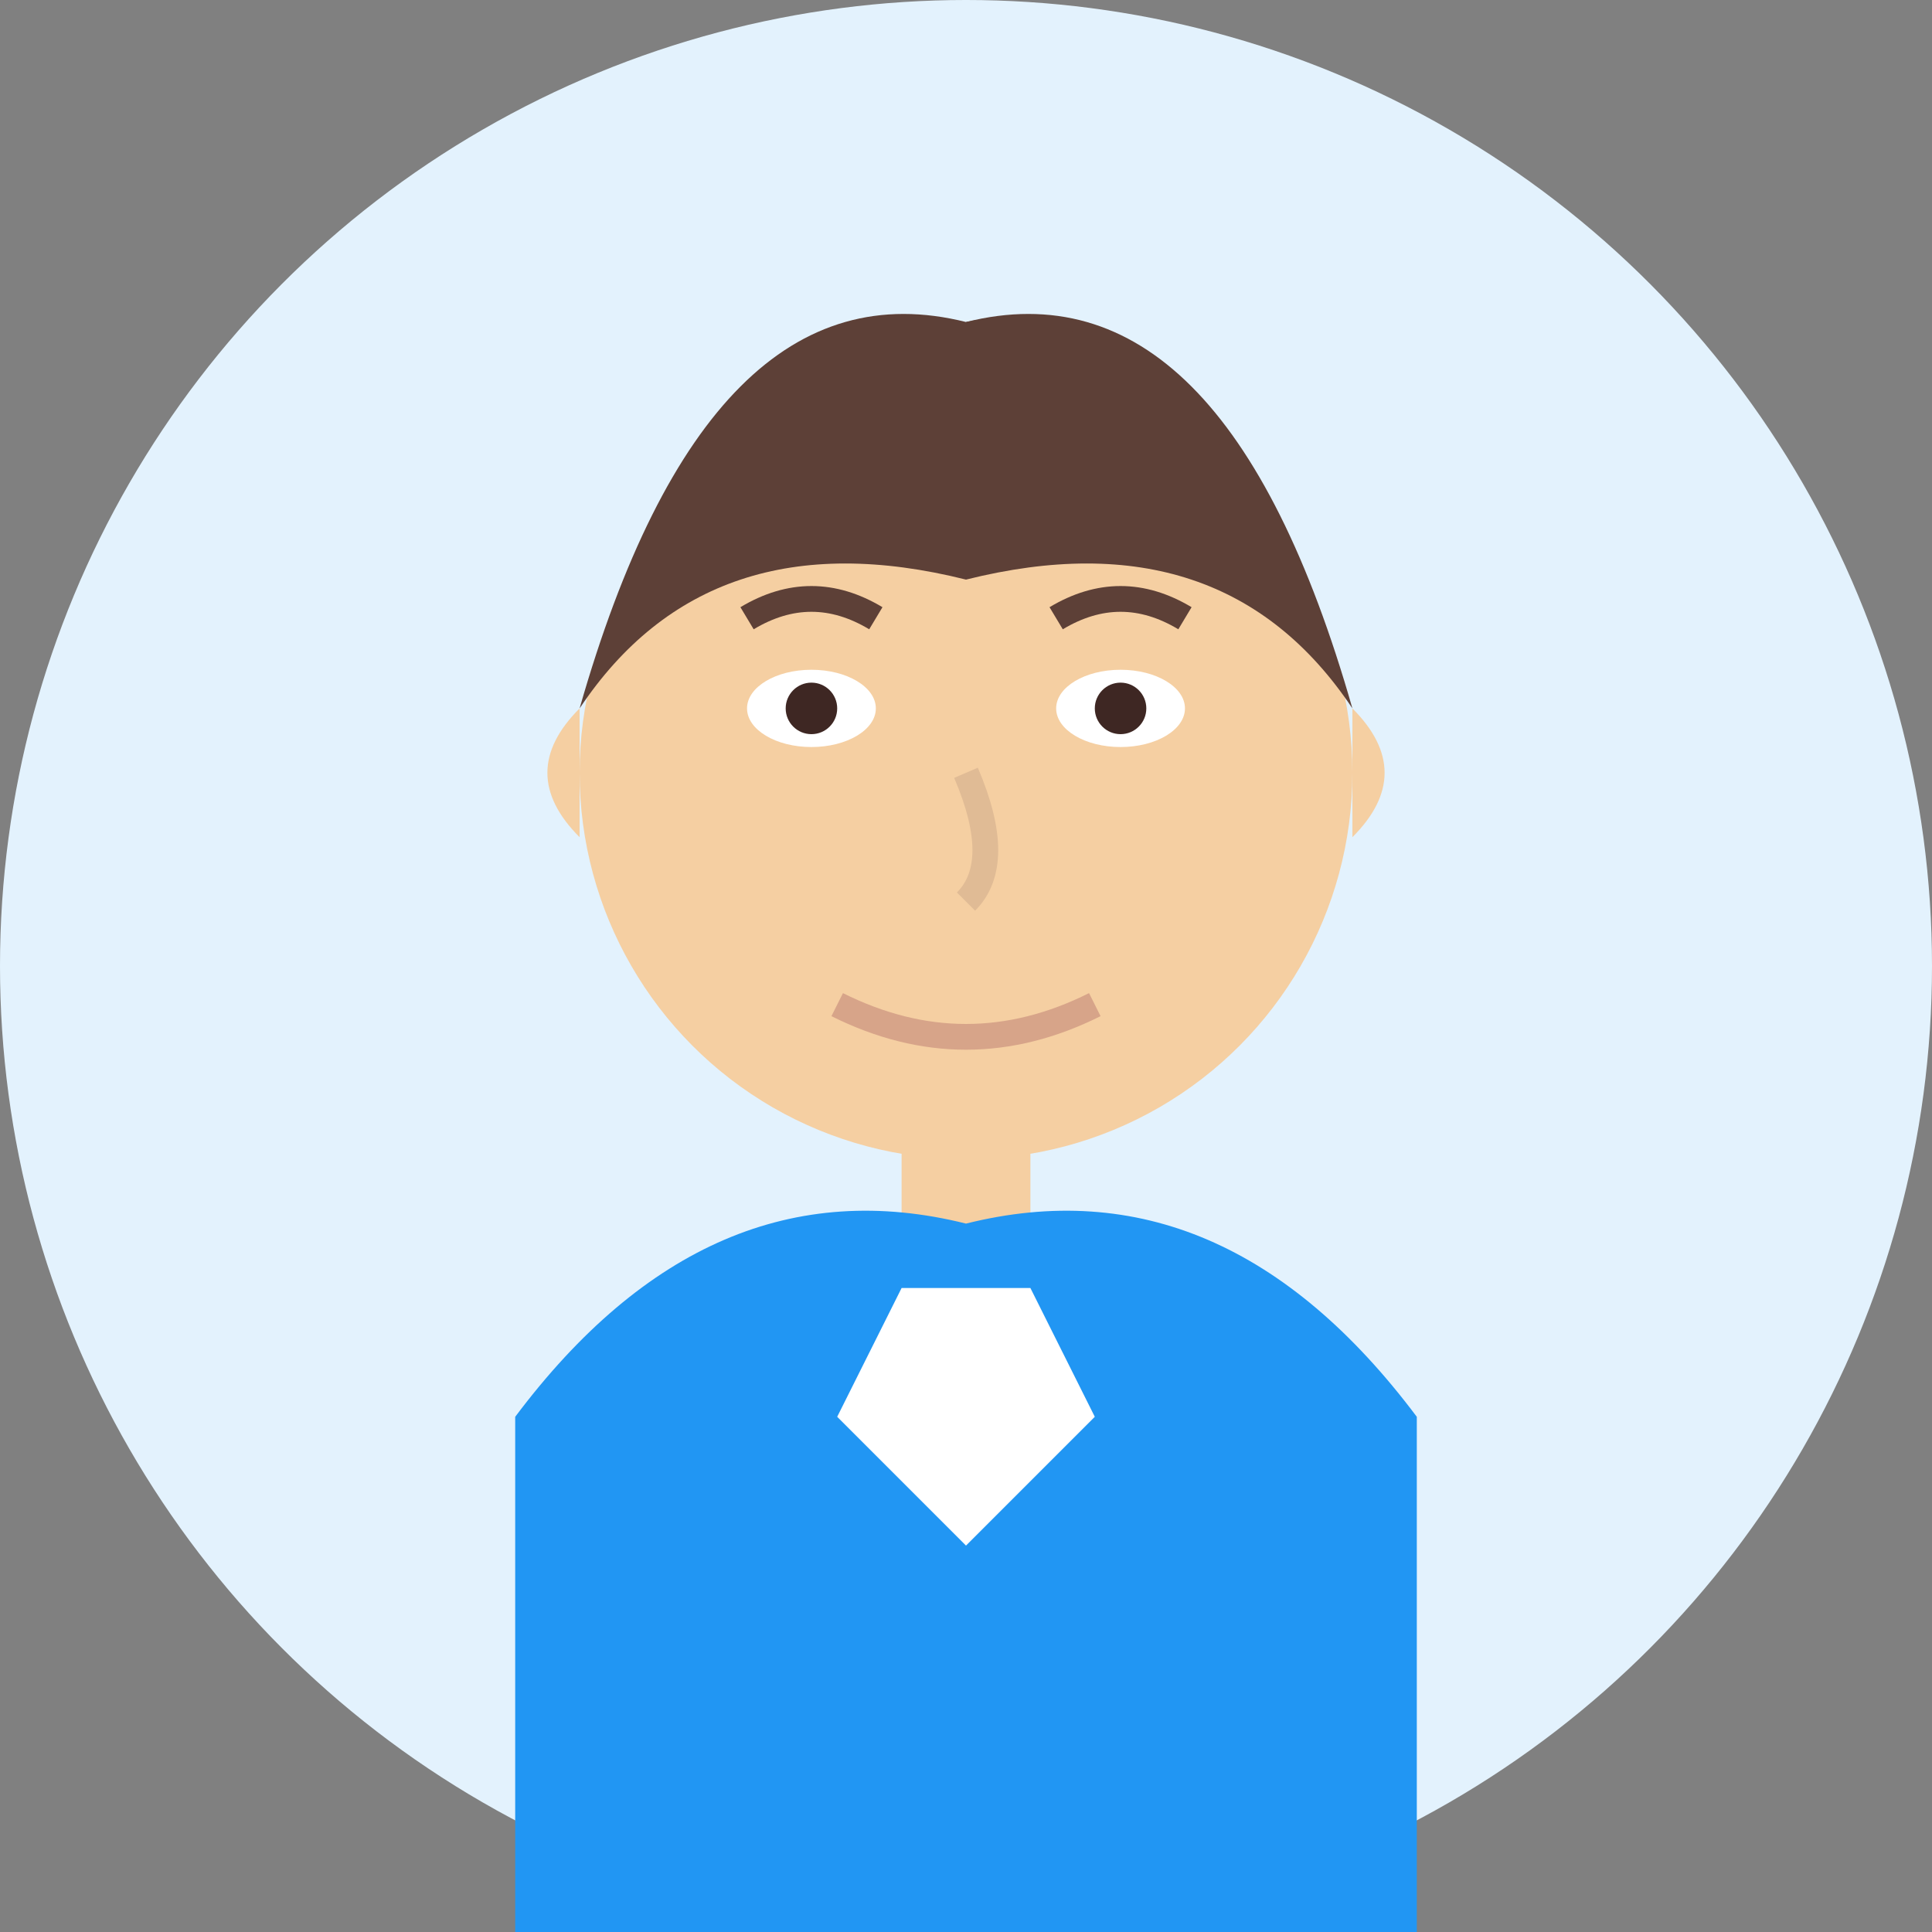
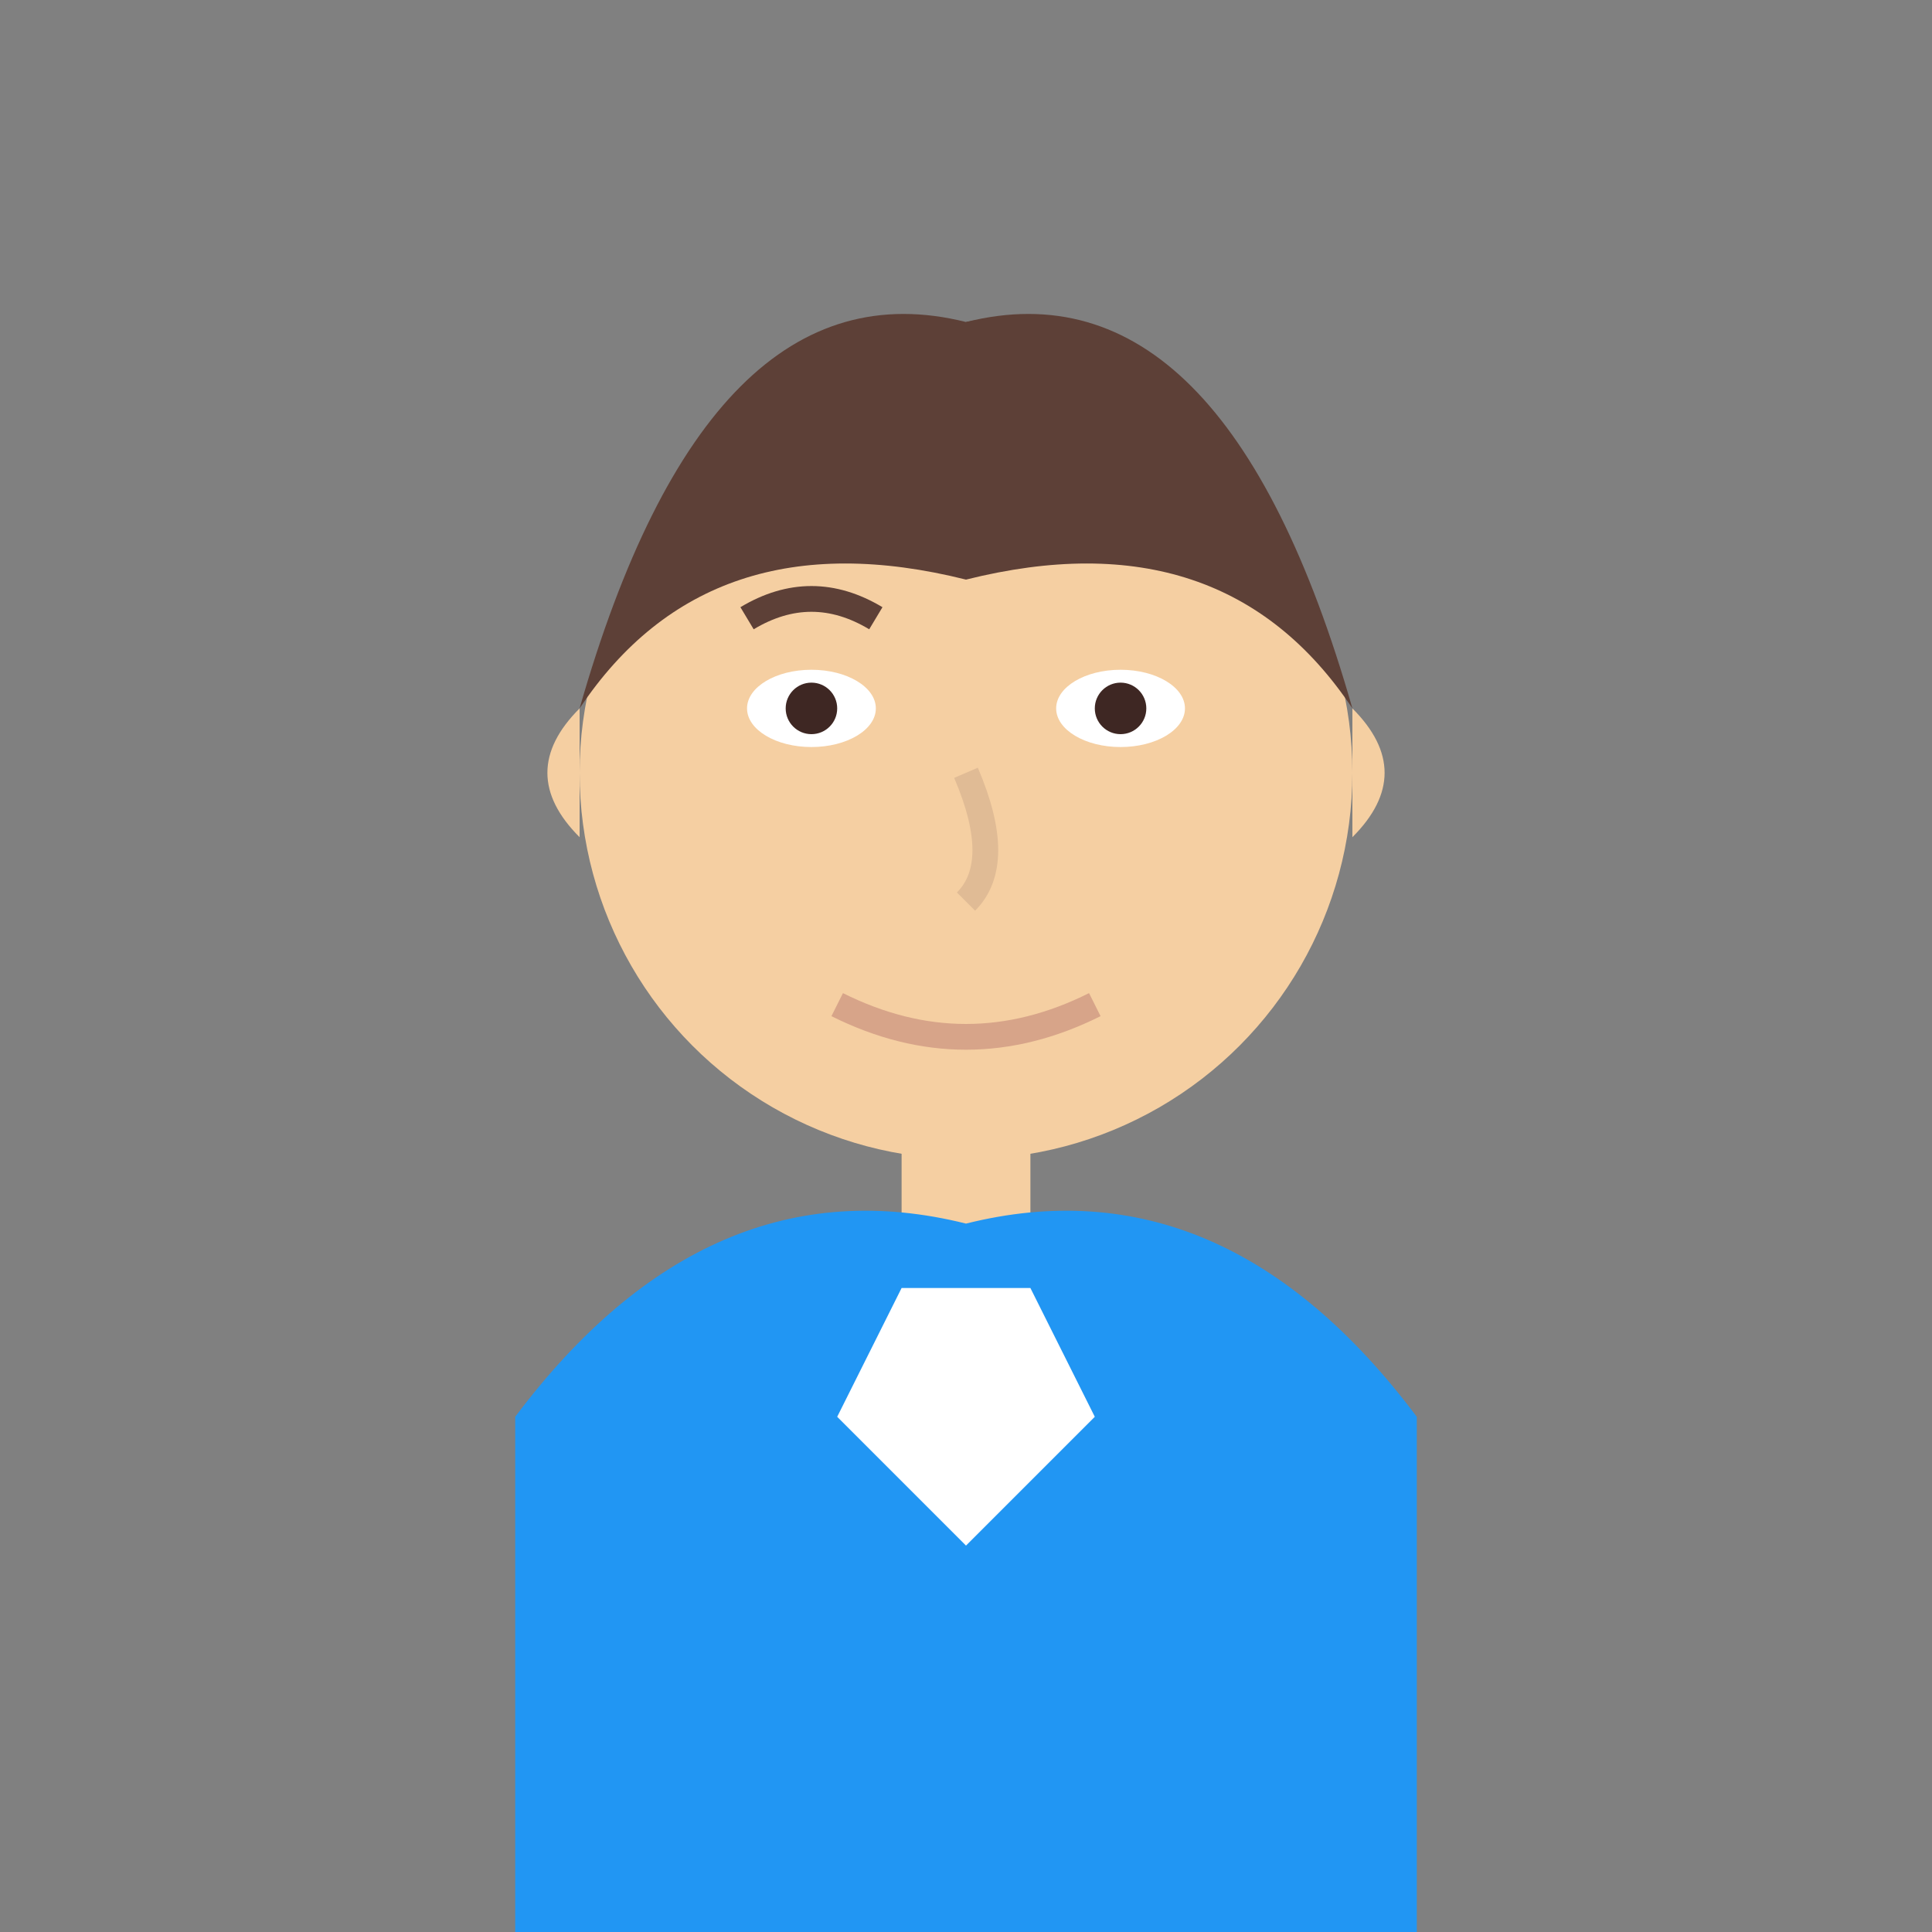
<svg xmlns="http://www.w3.org/2000/svg" width="150" height="150" viewBox="0 0 150 150">
  <rect x="0" y="0" width="150" height="150" fill="#808080" stroke="none" />
-   <circle cx="75" cy="75" r="75" fill="#e3f2fd" />
  <circle cx="75" cy="60" r="30" fill="#f5cfa2" />
  <path d="M45 55 Q 55 20 75 25 Q 95 20 105 55 Q 95 40 75 45 Q 55 40 45 55" fill="#5d4037" />
  <path d="M75 25 Q 85 23 95 35" fill="#5d4037" />
  <ellipse cx="63" cy="55" rx="5" ry="3" fill="#ffffff" />
  <ellipse cx="87" cy="55" rx="5" ry="3" fill="#ffffff" />
  <circle cx="63" cy="55" r="2" fill="#3e2723" />
  <circle cx="87" cy="55" r="2" fill="#3e2723" />
  <path d="M58 48 Q 63 45 68 48" fill="none" stroke="#5d4037" stroke-width="2" />
-   <path d="M82 48 Q 87 45 92 48" fill="none" stroke="#5d4037" stroke-width="2" />
  <path d="M75 60 Q 78 67 75 70" fill="none" stroke="#e0bb95" stroke-width="2" />
  <path d="M65 78 Q 75 83 85 78" fill="none" stroke="#d7a489" stroke-width="2" />
  <path d="M45 55 Q 40 60 45 65" fill="#f5cfa2" />
  <path d="M105 55 Q 110 60 105 65" fill="#f5cfa2" />
  <rect x="70" y="85" width="10" height="15" fill="#f5cfa2" />
  <path d="M40 150 L 40 110 Q 55 90 75 95 Q 95 90 110 110 L 110 150 Z" fill="#2196f3" />
  <path d="M70 100 L 65 110 L 75 120 L 85 110 L 80 100 Z" fill="#ffffff" />
</svg>